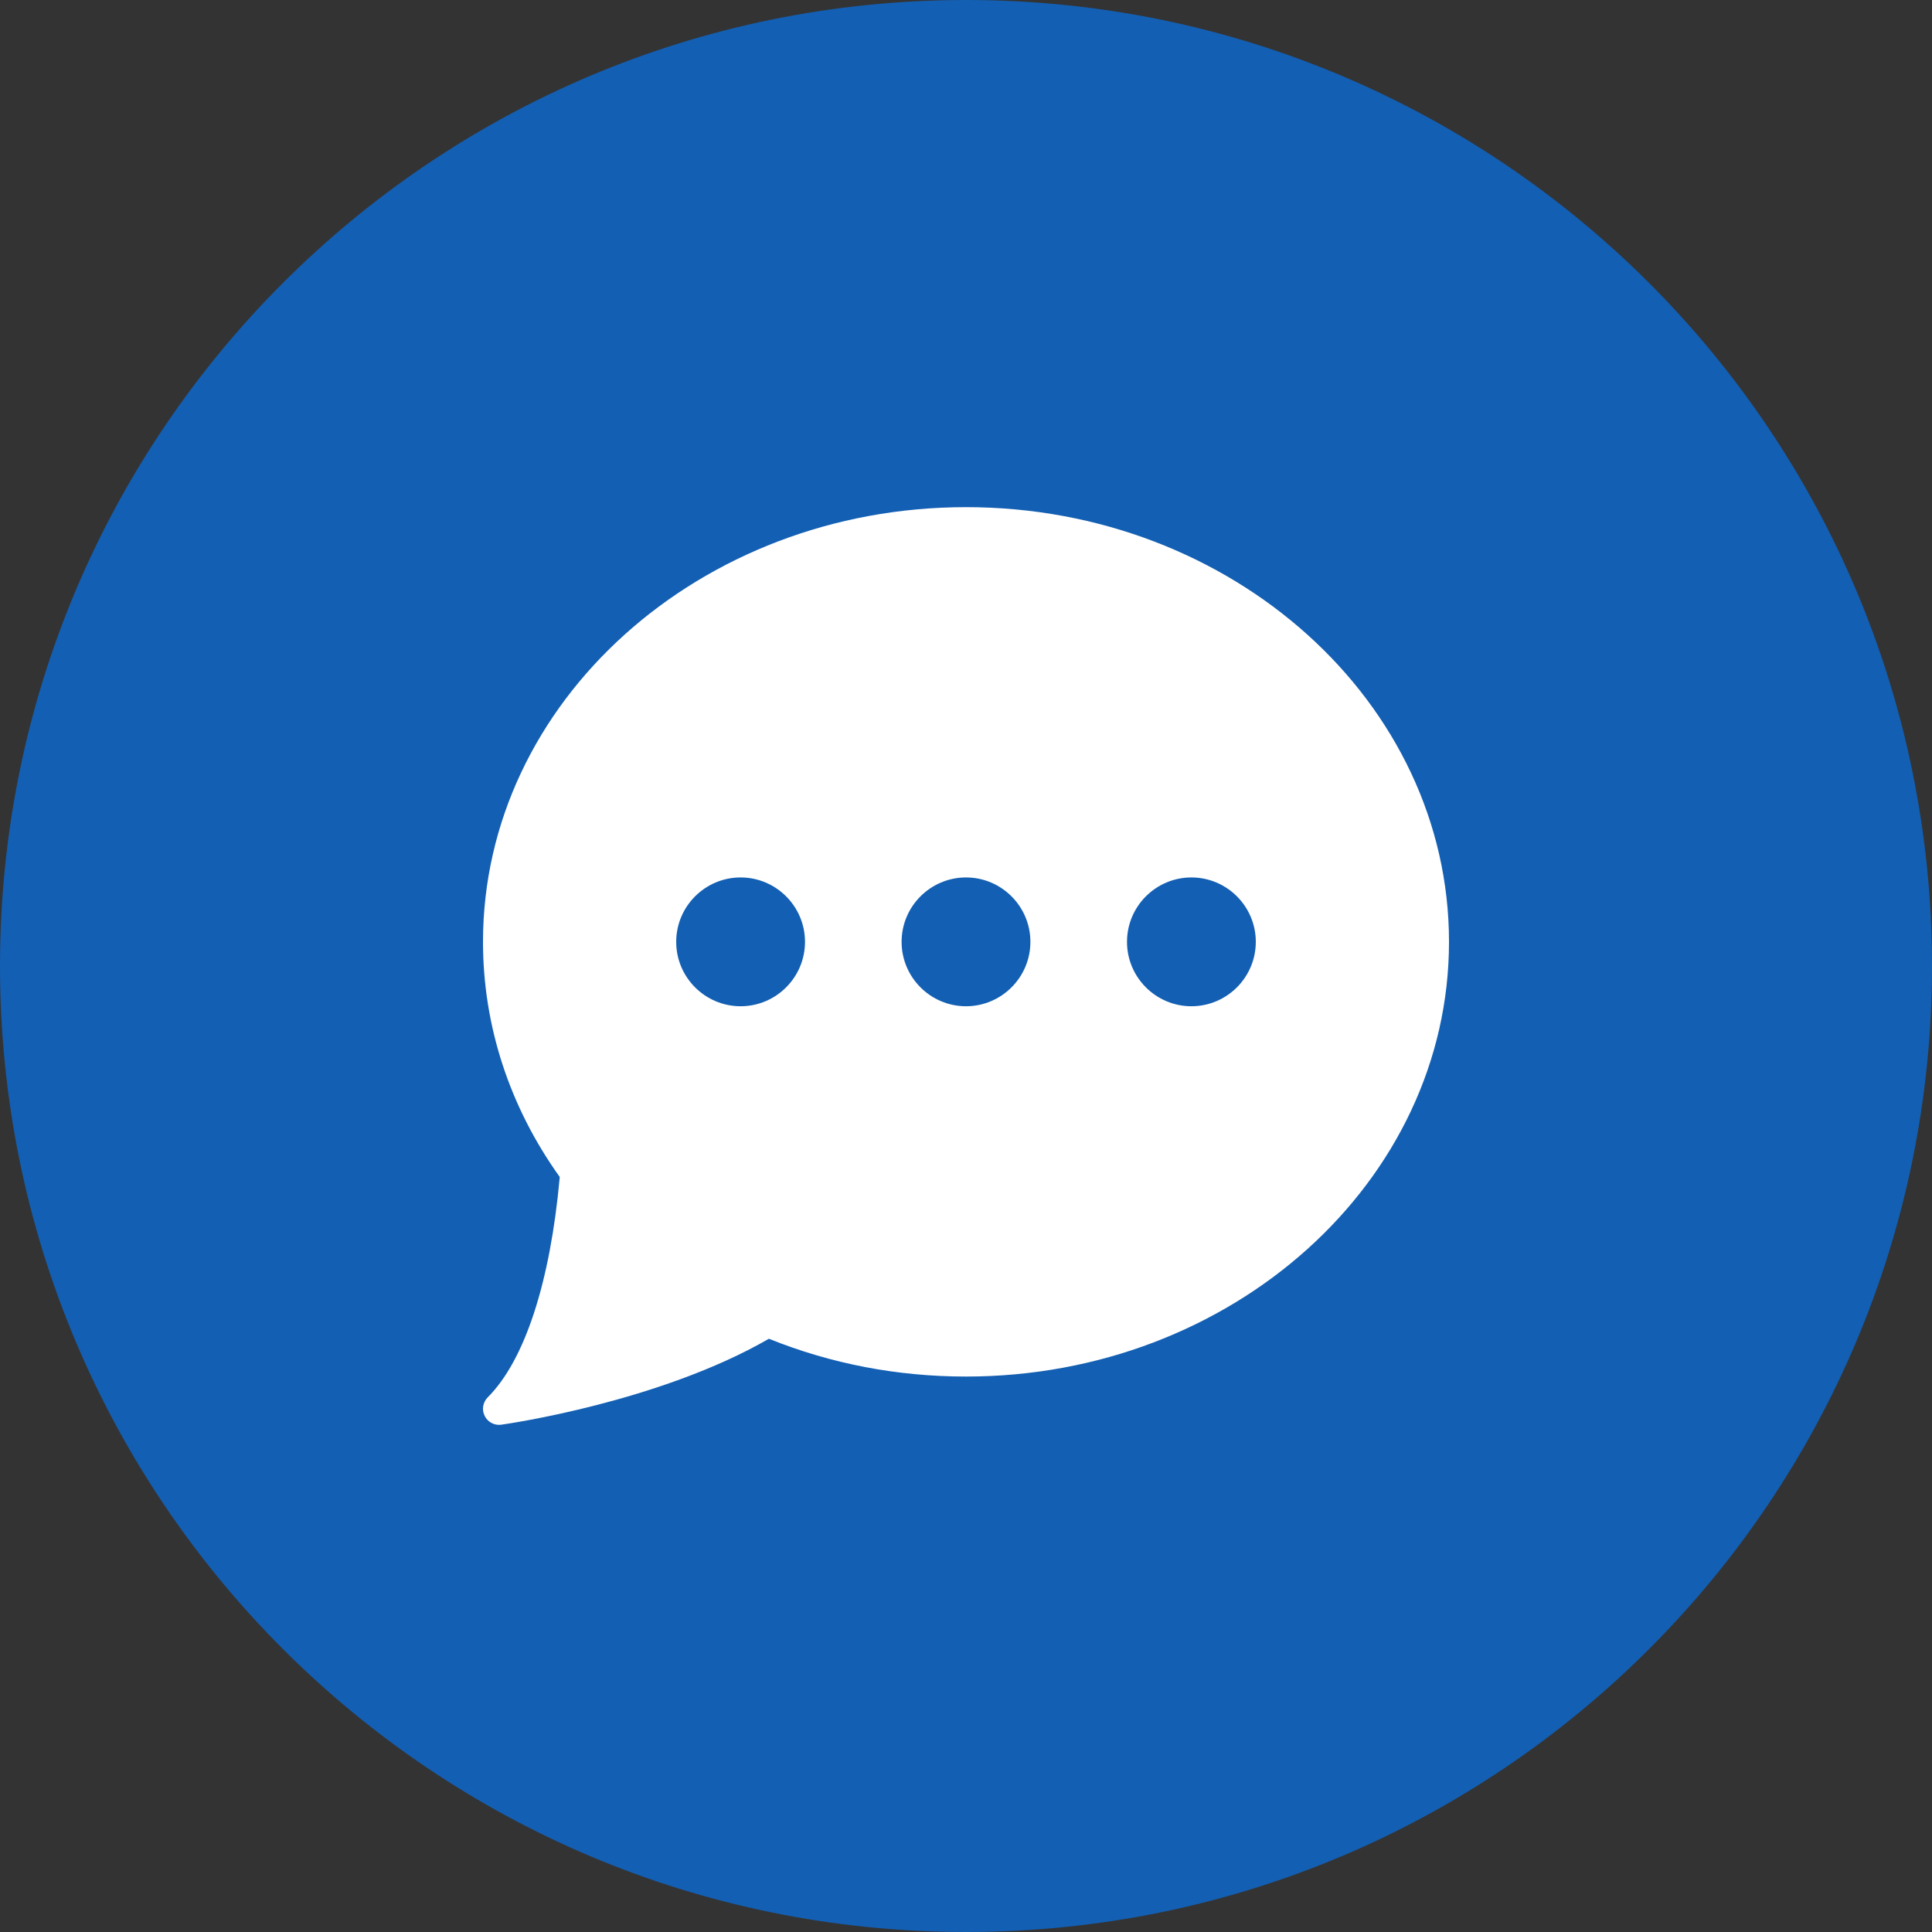
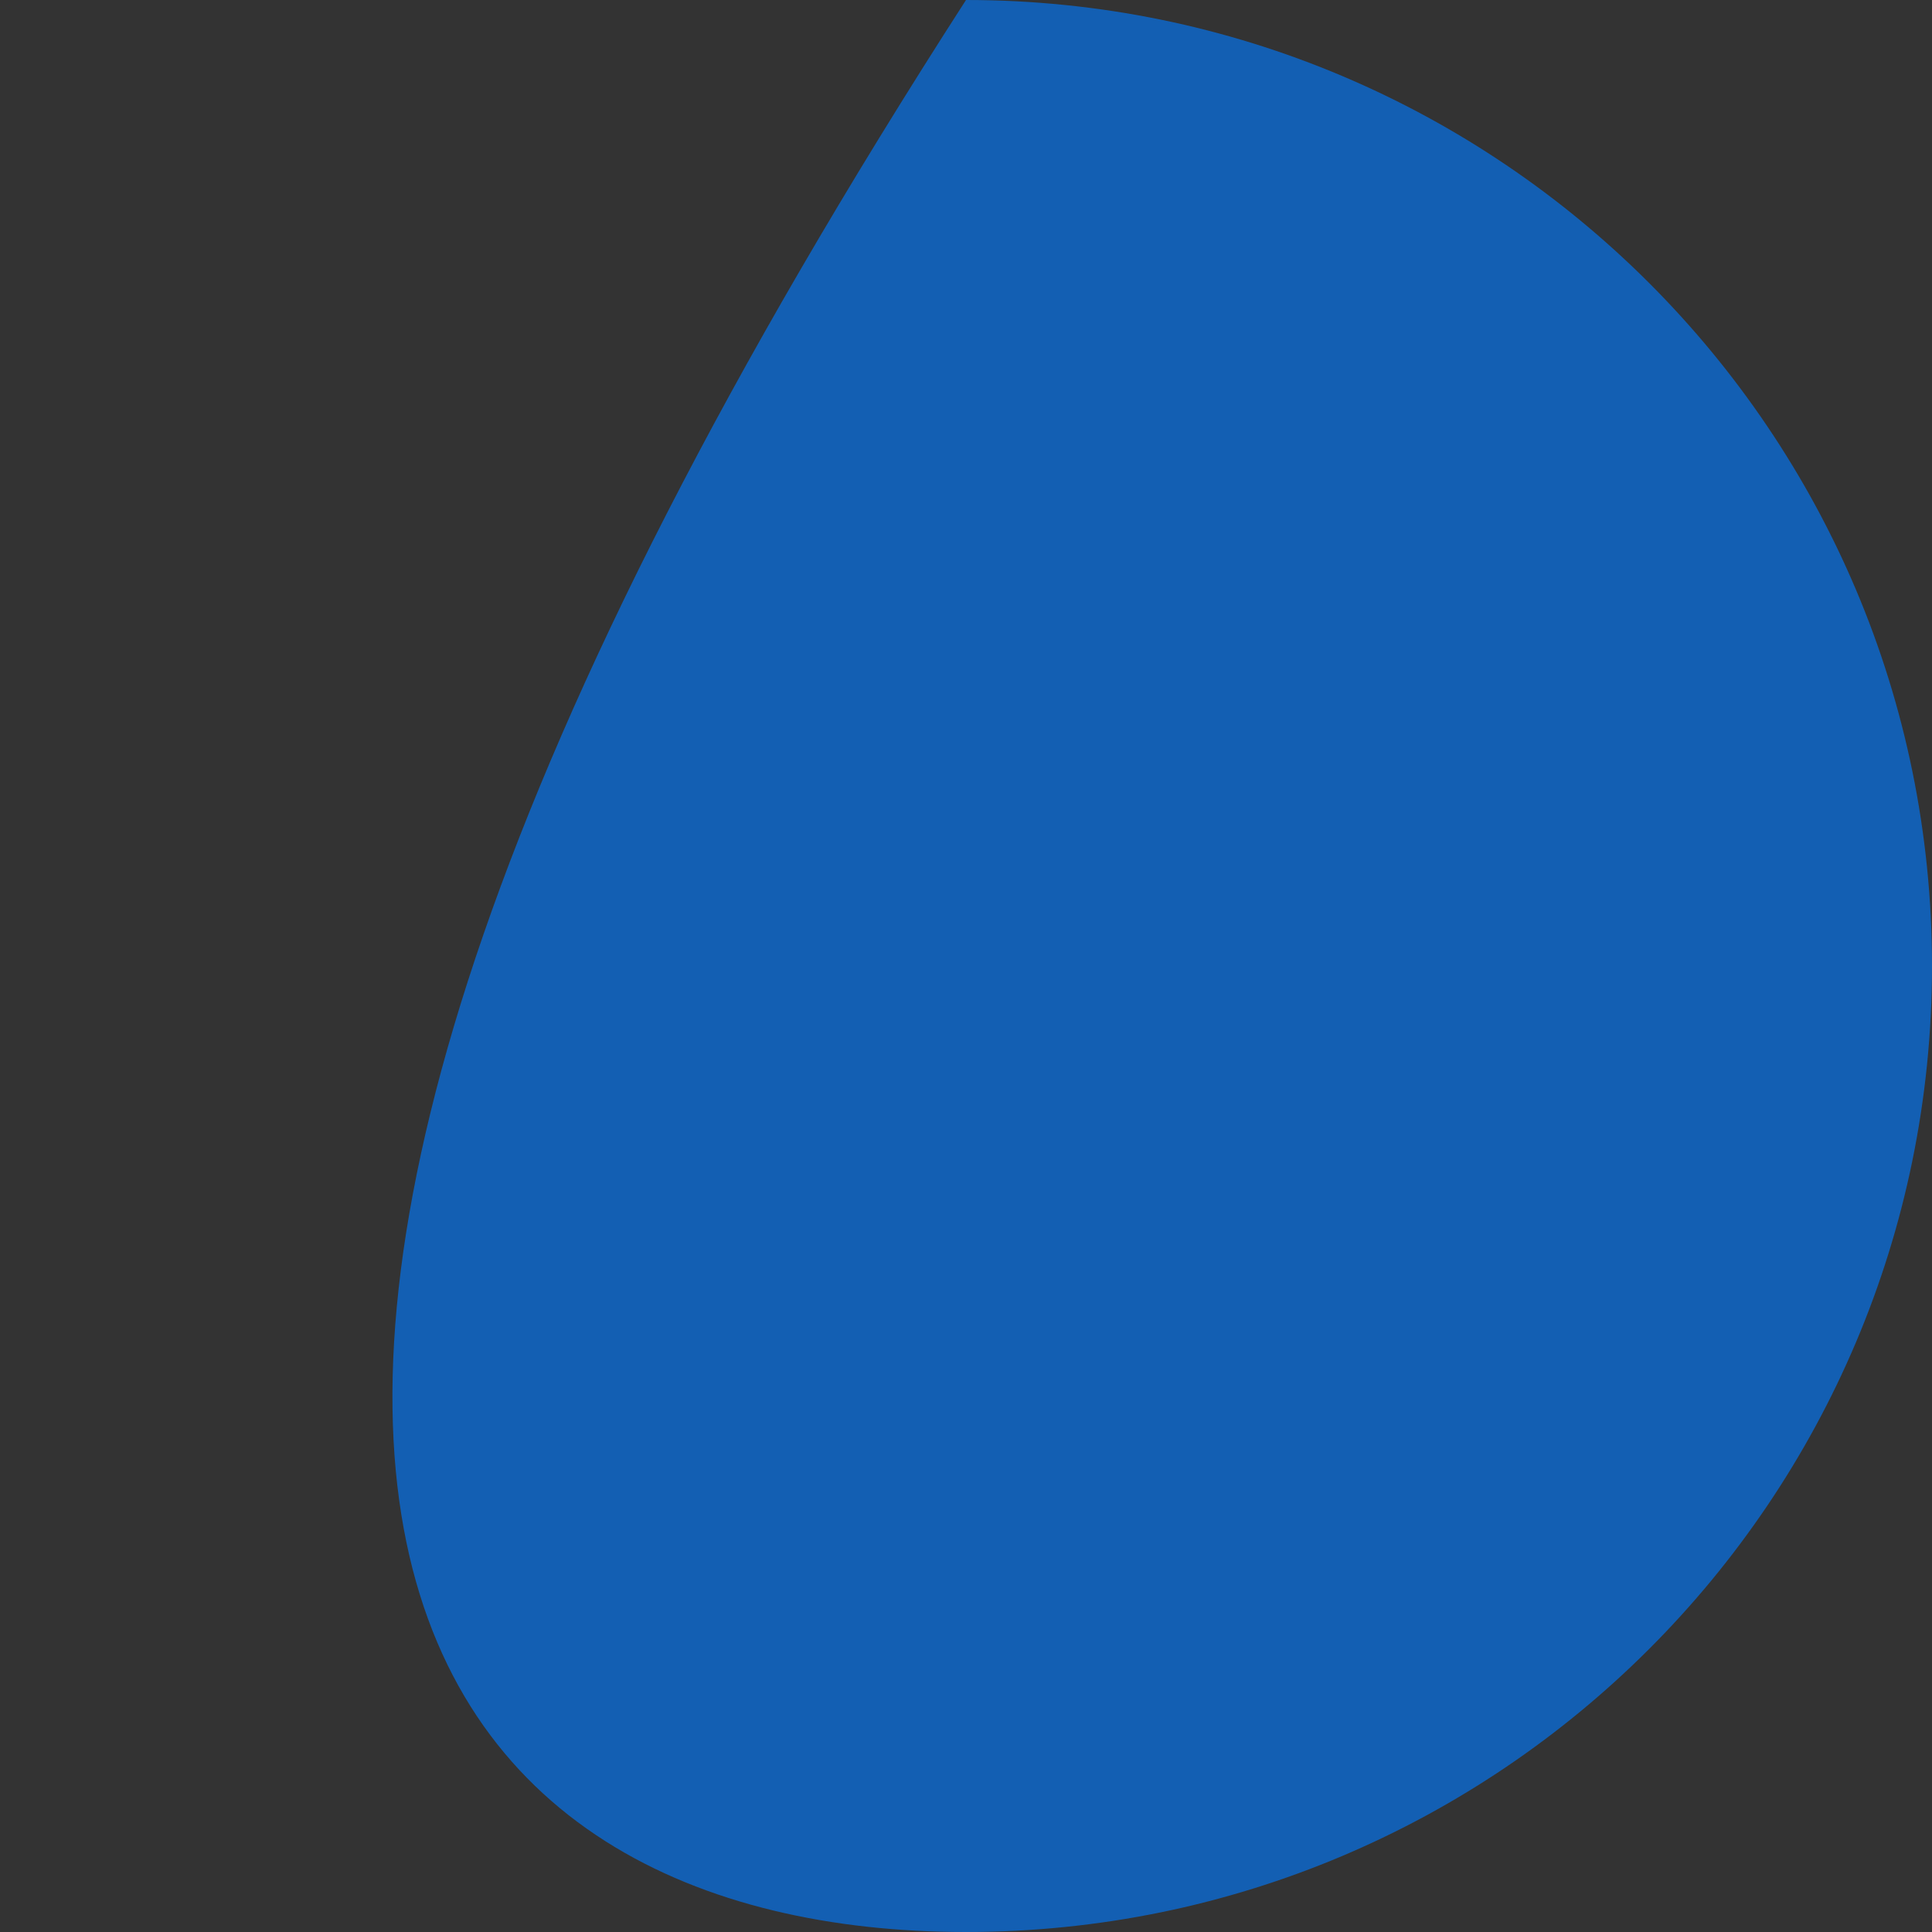
<svg xmlns="http://www.w3.org/2000/svg" width="48" height="48" viewBox="0 0 48 48" fill="none">
  <rect x="0" y="0" width="48" height="48" fill="#333333" stroke="none" />
-   <path d="M24 48C37.255 48 48 37.255 48 24C48 10.745 37.255 0 24 0C10.745 0 0 10.745 0 24C0 37.255 10.745 48 24 48Z" fill="#135FB3" />
+   <path d="M24 48C37.255 48 48 37.255 48 24C48 10.745 37.255 0 24 0C0 37.255 10.745 48 24 48Z" fill="#135FB3" />
  <g clip-path="url(#clip0_2100_1287)">
    <path d="M24 12.6C17.383 12.6 12 17.445 12 23.4C12 25.482 12.658 27.498 13.907 29.242C13.671 31.857 13.037 33.798 12.117 34.717C11.996 34.839 11.965 35.025 12.042 35.178C12.11 35.316 12.25 35.4 12.4 35.4C12.418 35.4 12.437 35.399 12.456 35.396C12.618 35.373 16.381 34.832 19.103 33.261C20.648 33.884 22.295 34.2 24 34.2C30.617 34.2 36 29.355 36 23.4C36 17.445 30.617 12.6 24 12.6ZM18.4 25C17.518 25 16.8 24.282 16.8 23.4C16.8 22.518 17.518 21.8 18.4 21.8C19.282 21.8 20 22.518 20 23.4C20 24.282 19.282 25 18.4 25ZM24 25C23.118 25 22.4 24.282 22.4 23.4C22.4 22.518 23.118 21.8 24 21.8C24.882 21.8 25.6 22.518 25.6 23.4C25.6 24.282 24.882 25 24 25ZM29.6 25C28.718 25 28 24.282 28 23.4C28 22.518 28.718 21.8 29.6 21.8C30.482 21.8 31.2 22.518 31.2 23.4C31.2 24.282 30.482 25 29.6 25Z" fill="white" />
  </g>
  <defs>
    <clipPath id="clip0_2100_1287">
-       <rect width="24" height="24" fill="white" transform="translate(12 12)" />
-     </clipPath>
+       </clipPath>
  </defs>
</svg>